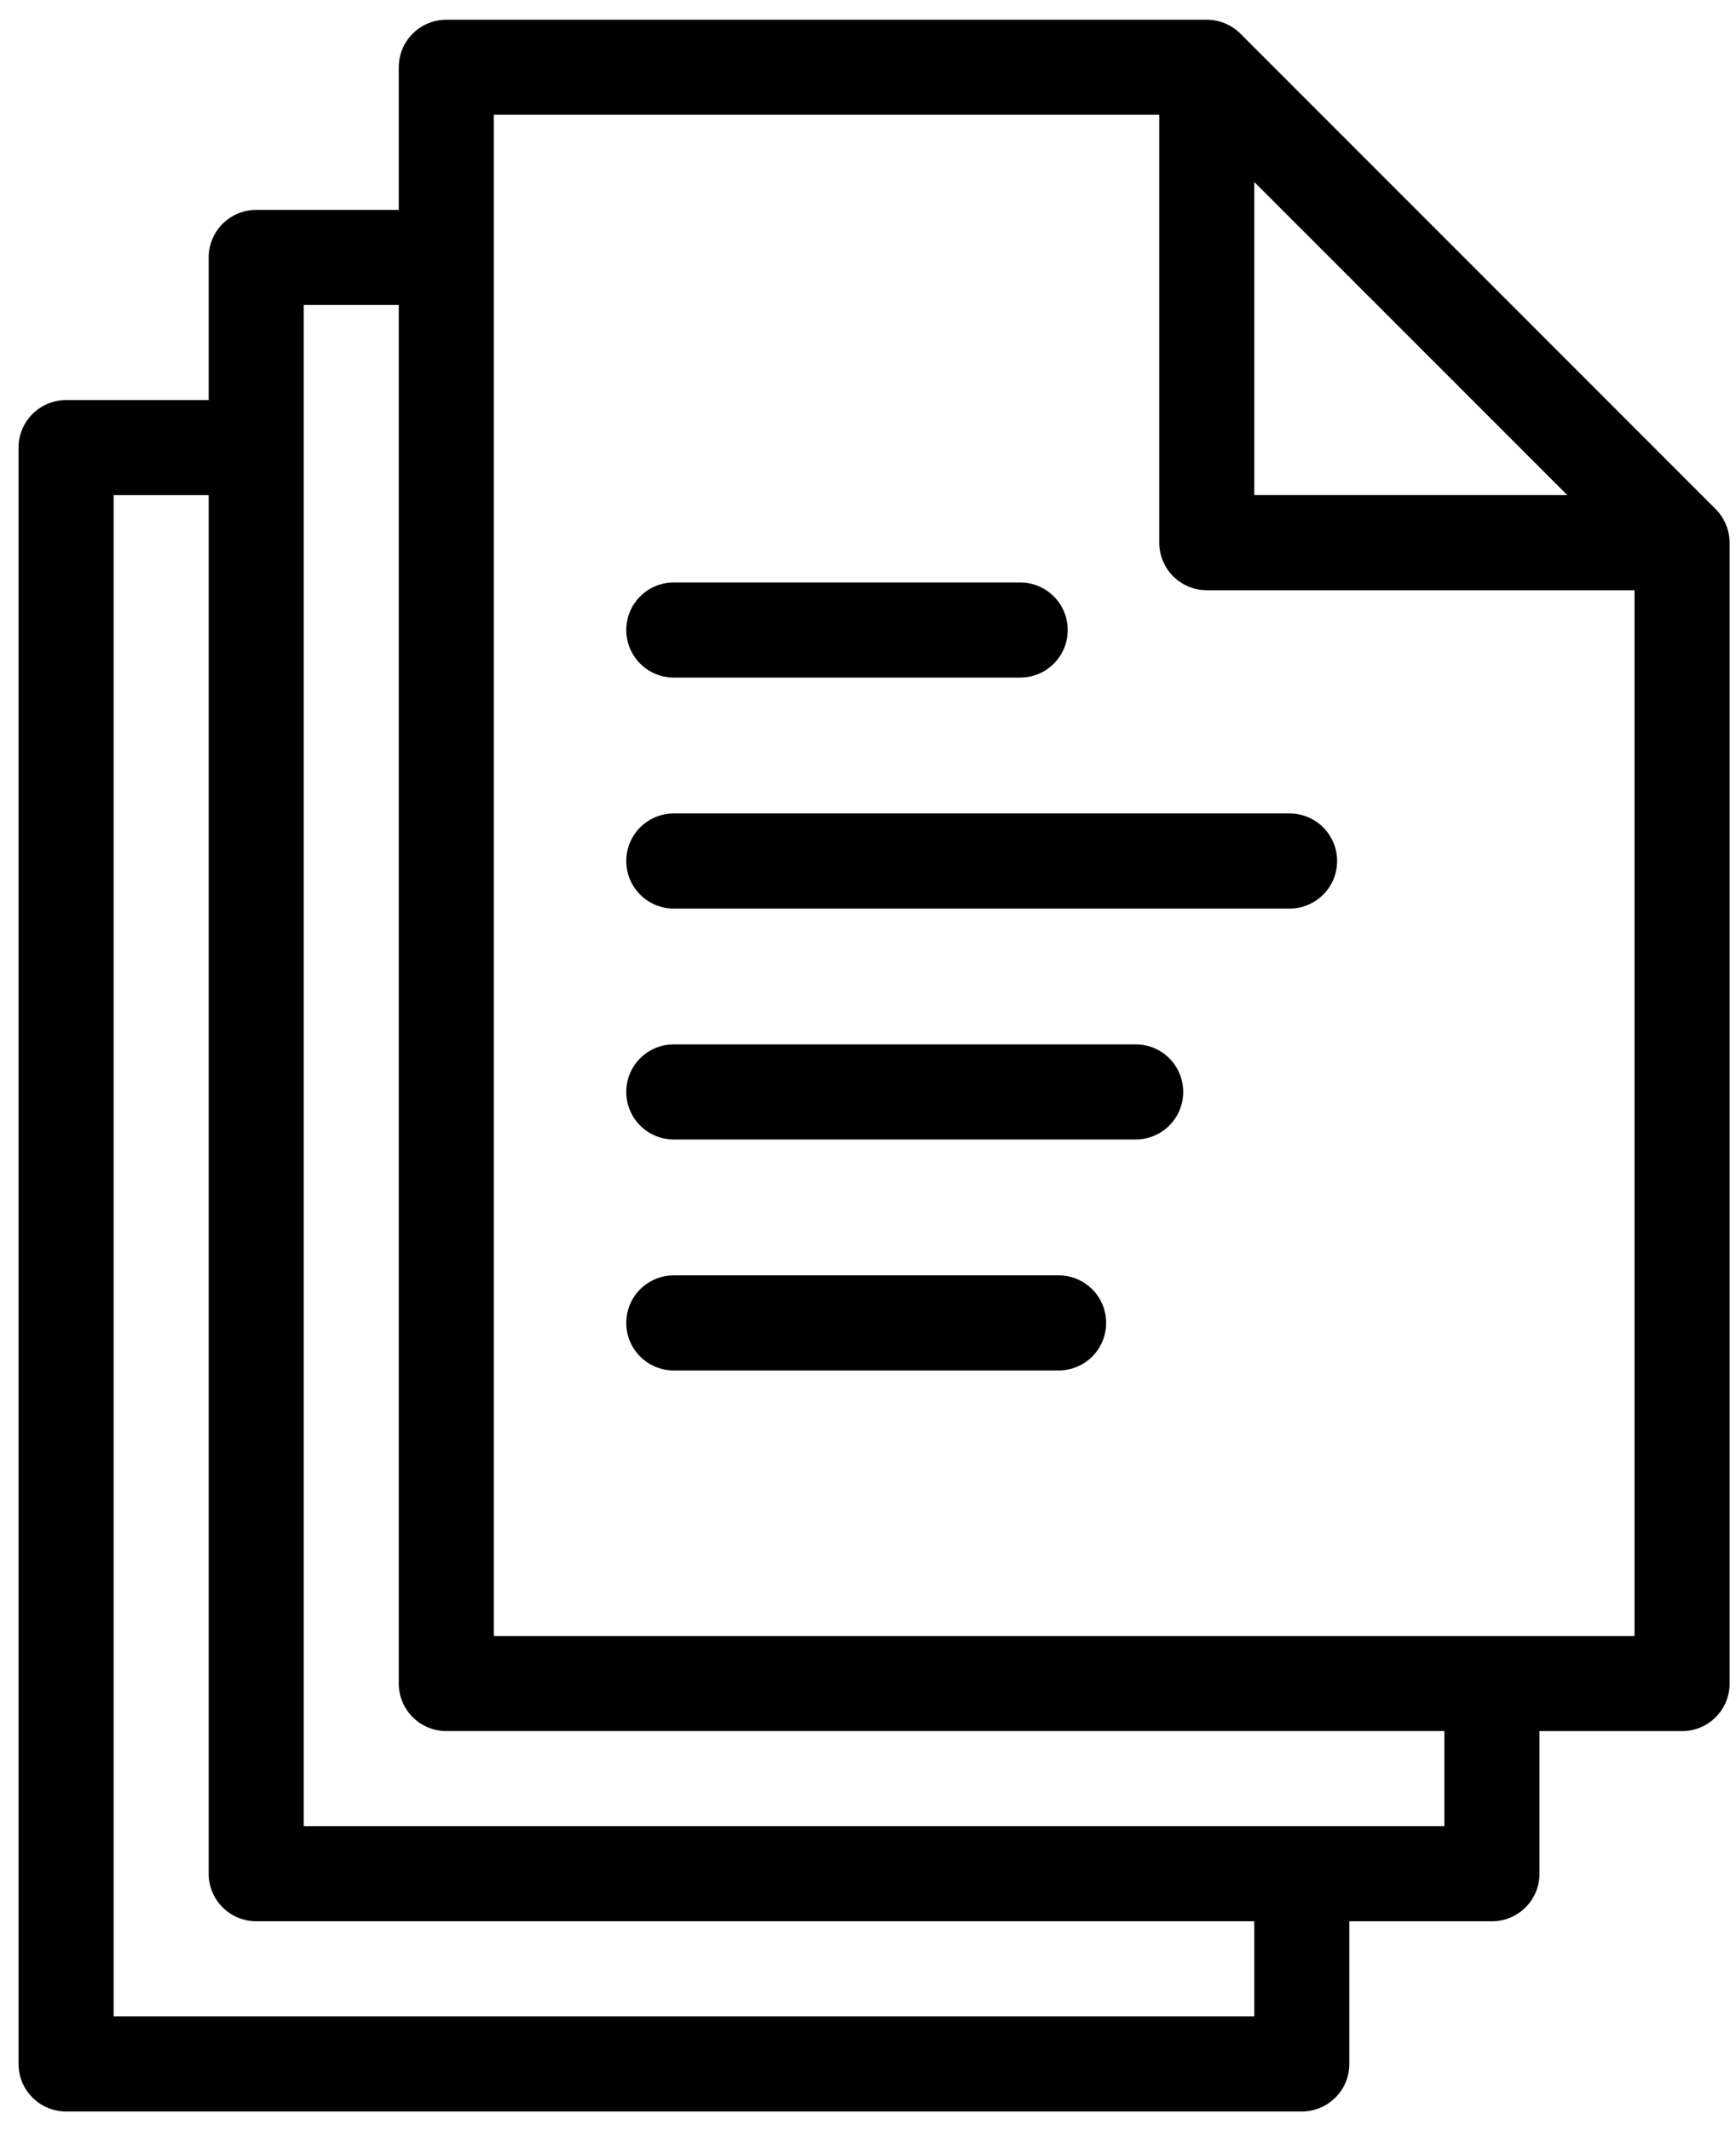
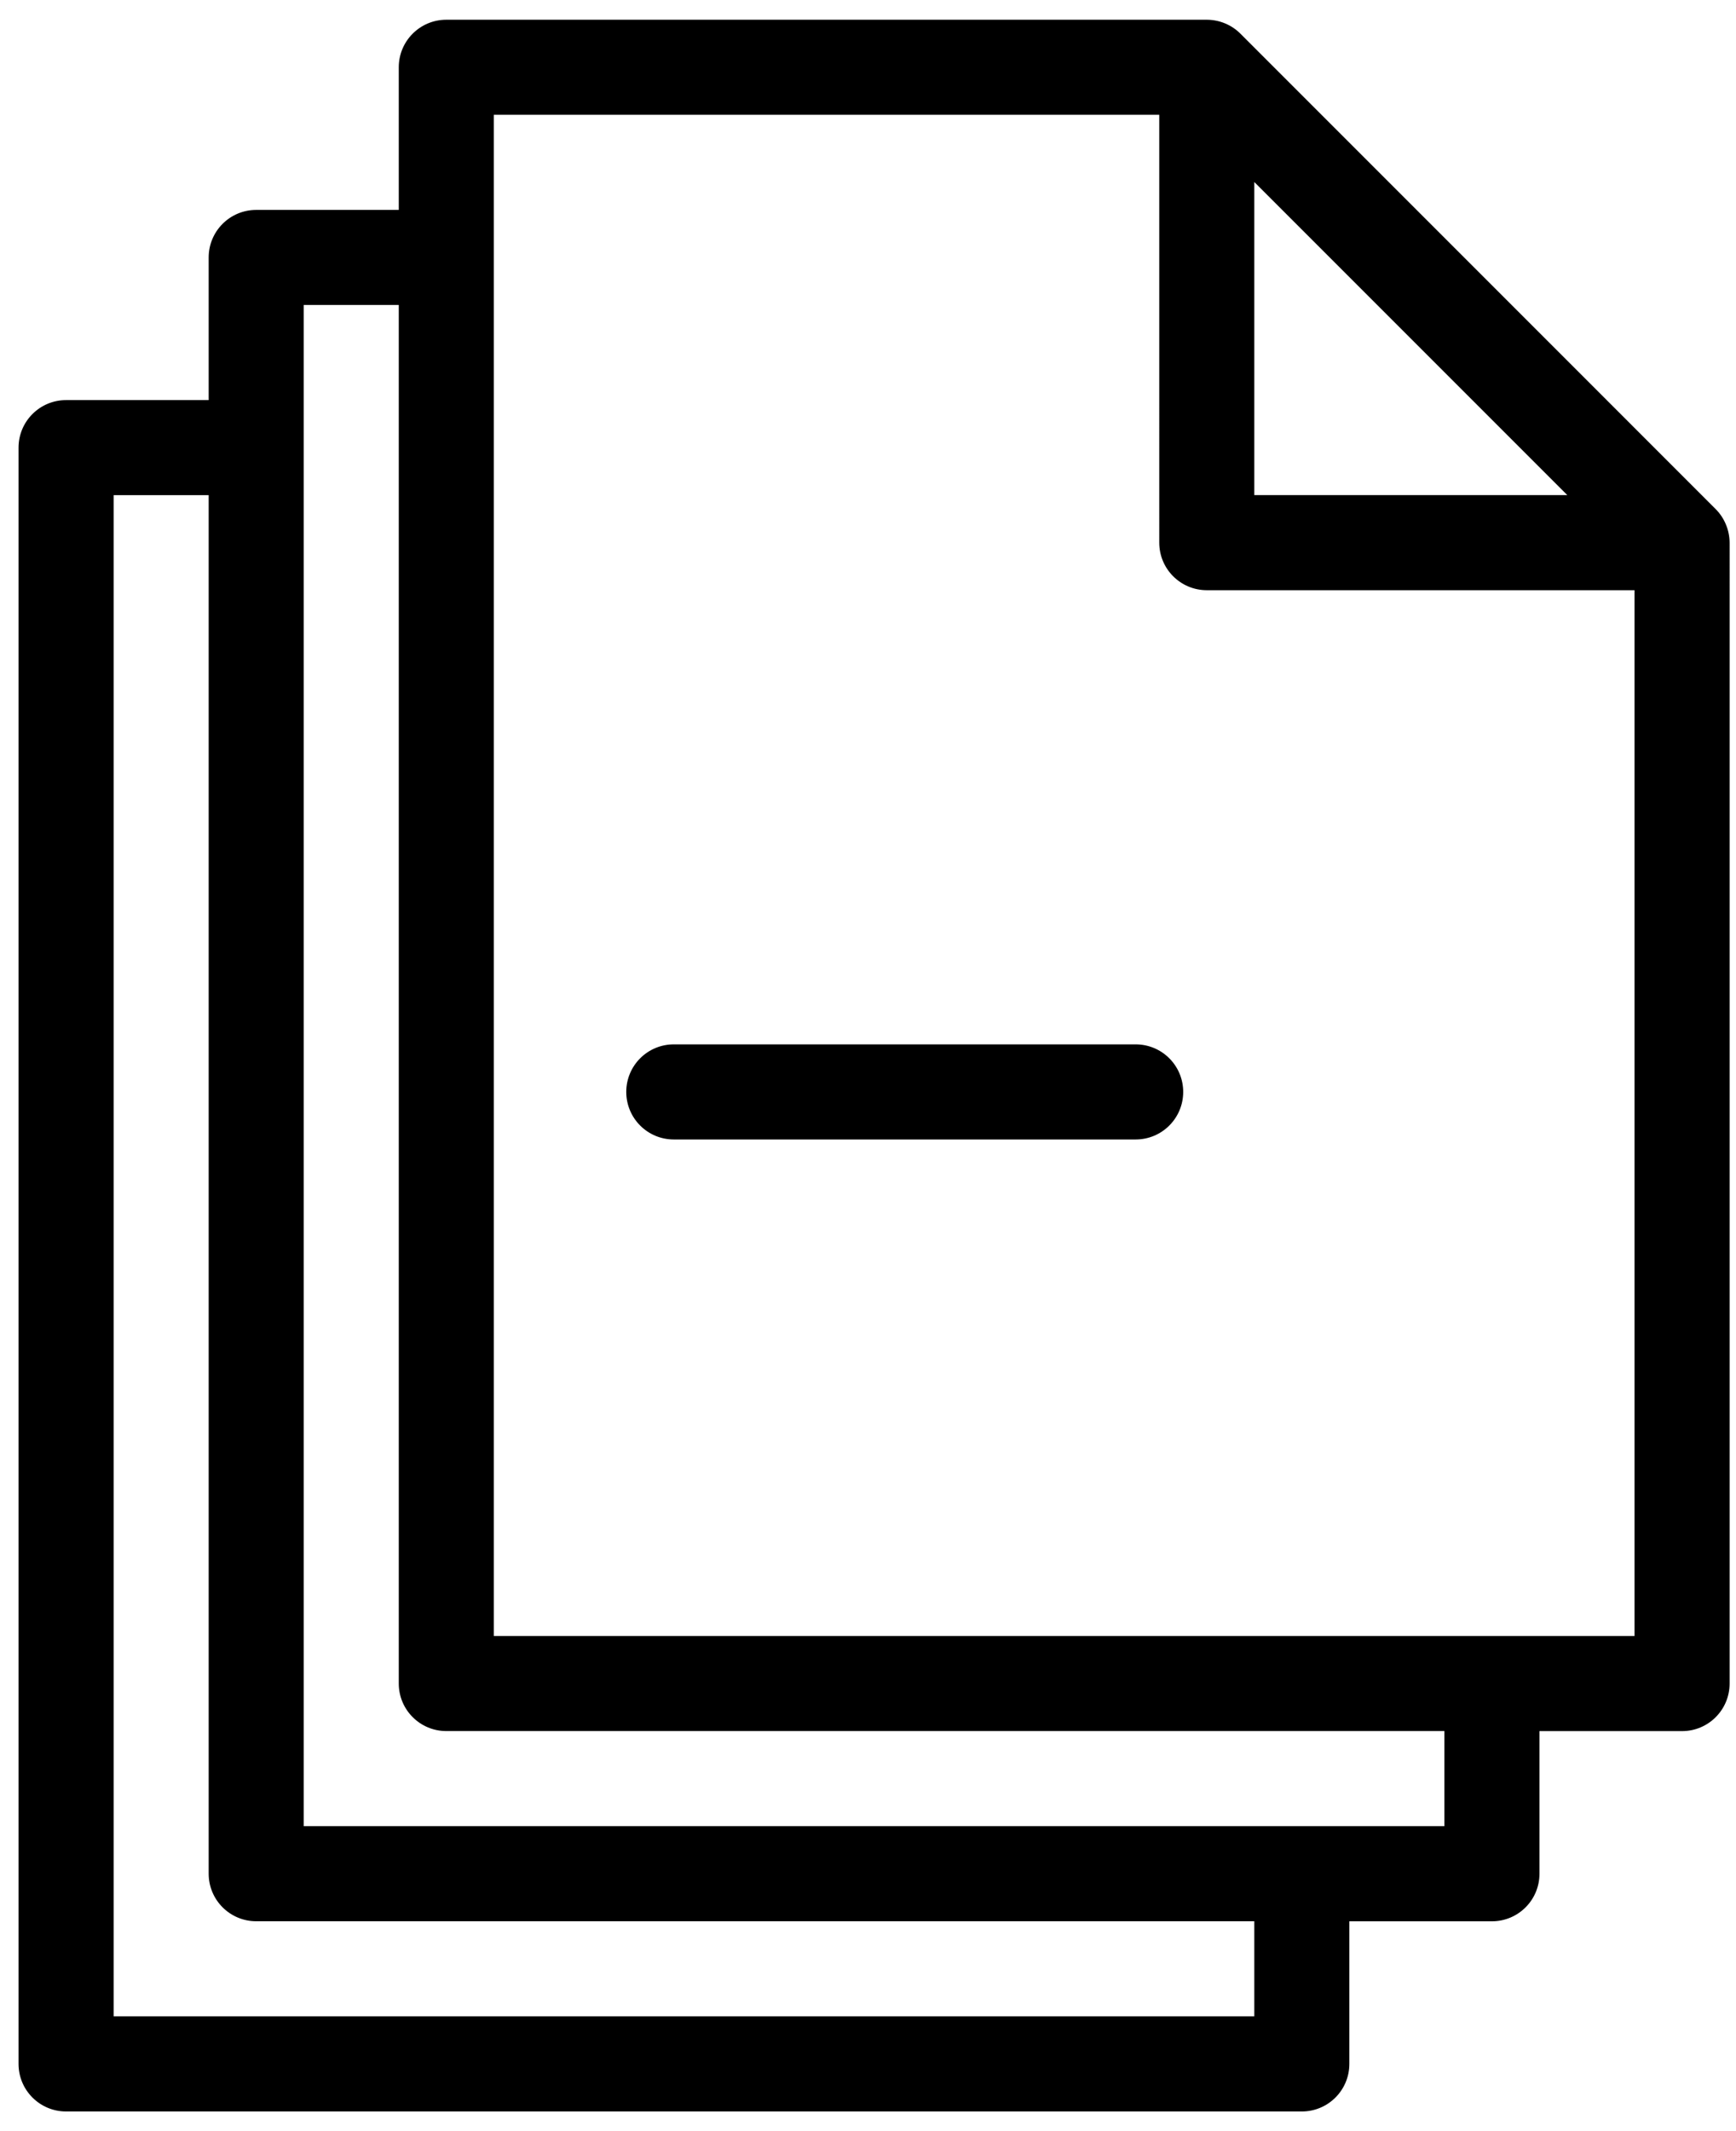
<svg xmlns="http://www.w3.org/2000/svg" version="1.1" id="Ebene_1" x="0px" y="0px" viewBox="0 0 44 54" style="enable-background:new 0 0 44 54;" xml:space="preserve">
  <g>
-     <path d="M17.078,17.169h8.779c0.666,0,1.205-0.539,1.205-1.205s-0.539-1.205-1.205-1.205h-8.779c-0.666,0-1.205,0.539-1.205,1.205   C15.874,16.63,16.413,17.169,17.078,17.169z" />
-     <path d="M15.873,21.817c0,0.666,0.539,1.205,1.205,1.205h15.607c0.666,0,1.205-0.539,1.205-1.205c0-0.666-0.539-1.205-1.205-1.205   H17.078C16.412,20.612,15.873,21.151,15.873,21.817z" />
    <path d="M28.784,26.463H17.078c-0.666,0-1.205,0.539-1.205,1.205c0,0.666,0.539,1.205,1.205,1.205h11.706   c0.666,0,1.205-0.539,1.205-1.205C29.989,27.002,29.45,26.463,28.784,26.463z" />
-     <path d="M26.831,32.316h-9.753c-0.666,0-1.205,0.539-1.205,1.205s0.539,1.205,1.205,1.205h9.753c0.666,0,1.205-0.539,1.205-1.205   S27.497,32.316,26.831,32.316z" />
    <path d="M43.743,13.287c-0.061-0.147-0.15-0.279-0.261-0.39L31.44,0.854c-0.111-0.111-0.243-0.2-0.39-0.261   C30.905,0.533,30.747,0.5,30.586,0.5H11.312c-0.666,0-1.205,0.539-1.205,1.205v3.614H6.494c-0.666,0-1.205,0.539-1.205,1.205v3.614   H1.675c-0.666,0-1.205,0.539-1.205,1.205v40.954c0,0.666,0.539,1.205,1.205,1.205h31.32c0.666,0,1.205-0.539,1.205-1.205v-3.614   h3.614c0.666,0,1.205-0.539,1.205-1.205v-3.614h3.614c0.666,0,1.205-0.539,1.205-1.205V13.75   C43.837,13.589,43.804,13.432,43.743,13.287z M31.791,4.612l7.933,7.933h-7.933V4.612z M31.791,51.091H2.88V12.546h2.409v34.931   c0,0.666,0.539,1.205,1.205,1.205h25.297V51.091z M36.609,46.273H7.698V7.727h2.409v34.931c0,0.666,0.539,1.205,1.205,1.205h25.297   V46.273z M41.428,41.454H12.517V2.909h16.865V13.75c0,0.666,0.539,1.205,1.205,1.205h10.841V41.454z" />
  </g>
</svg>